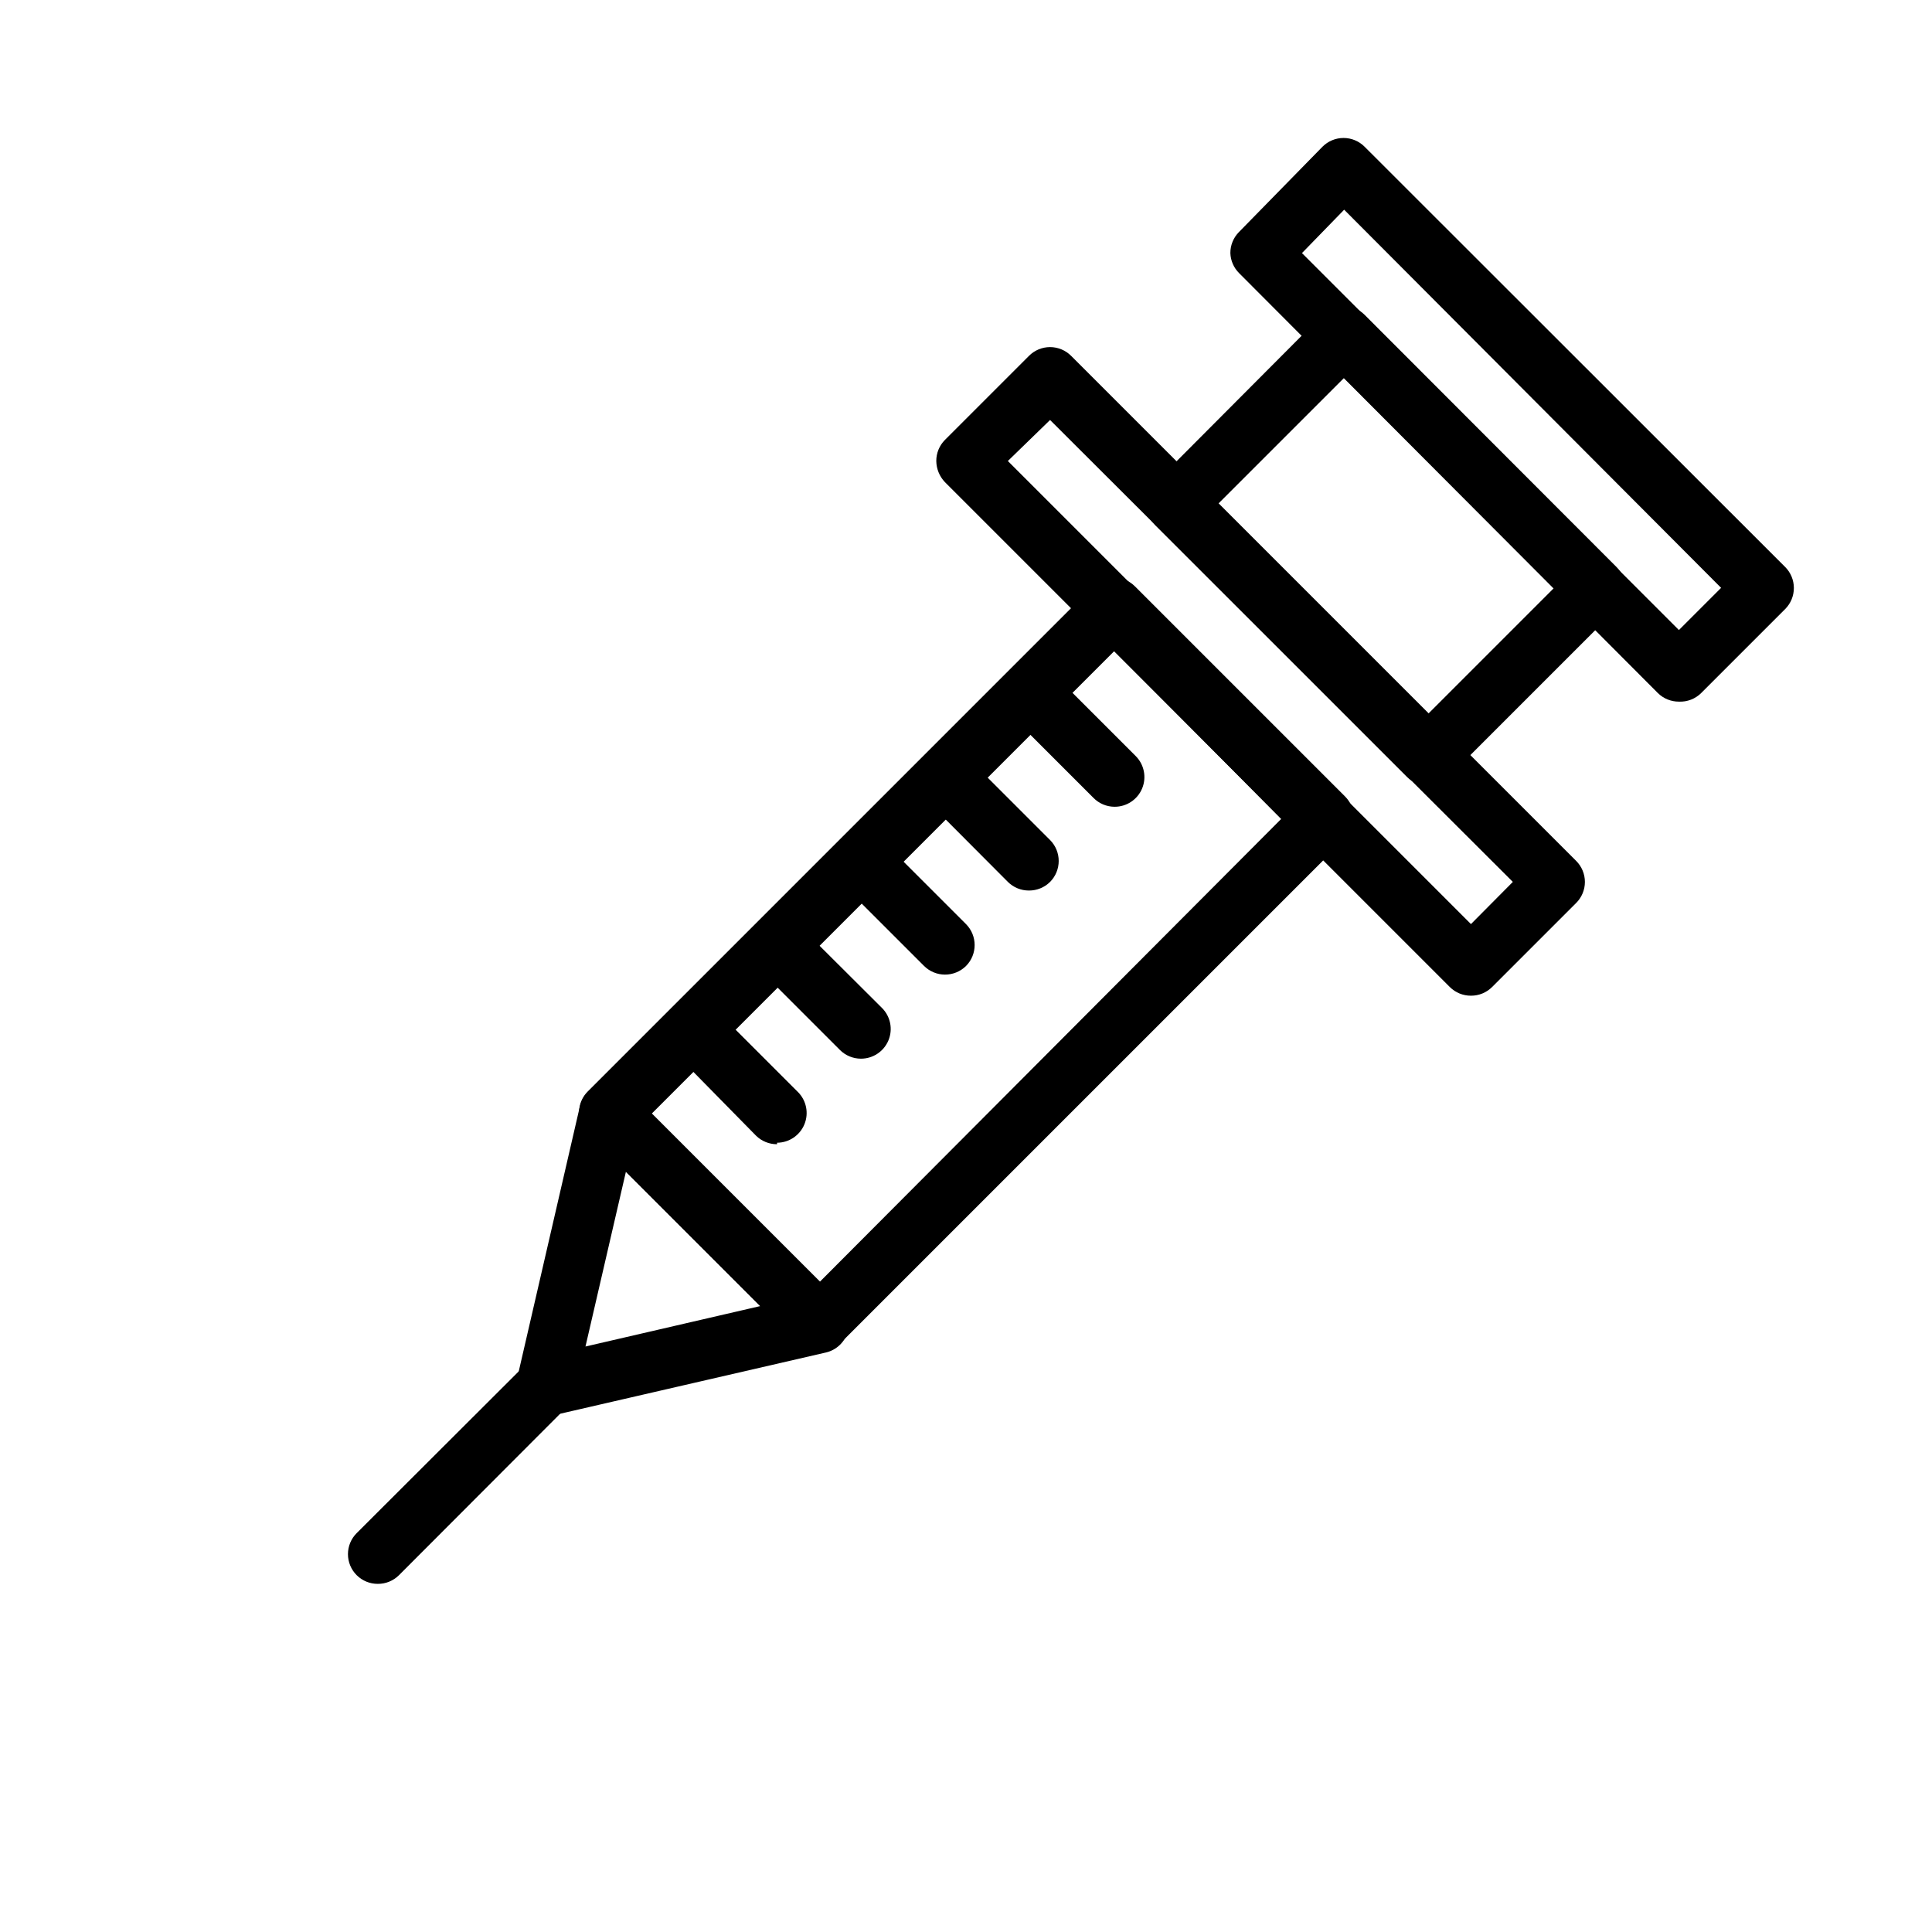
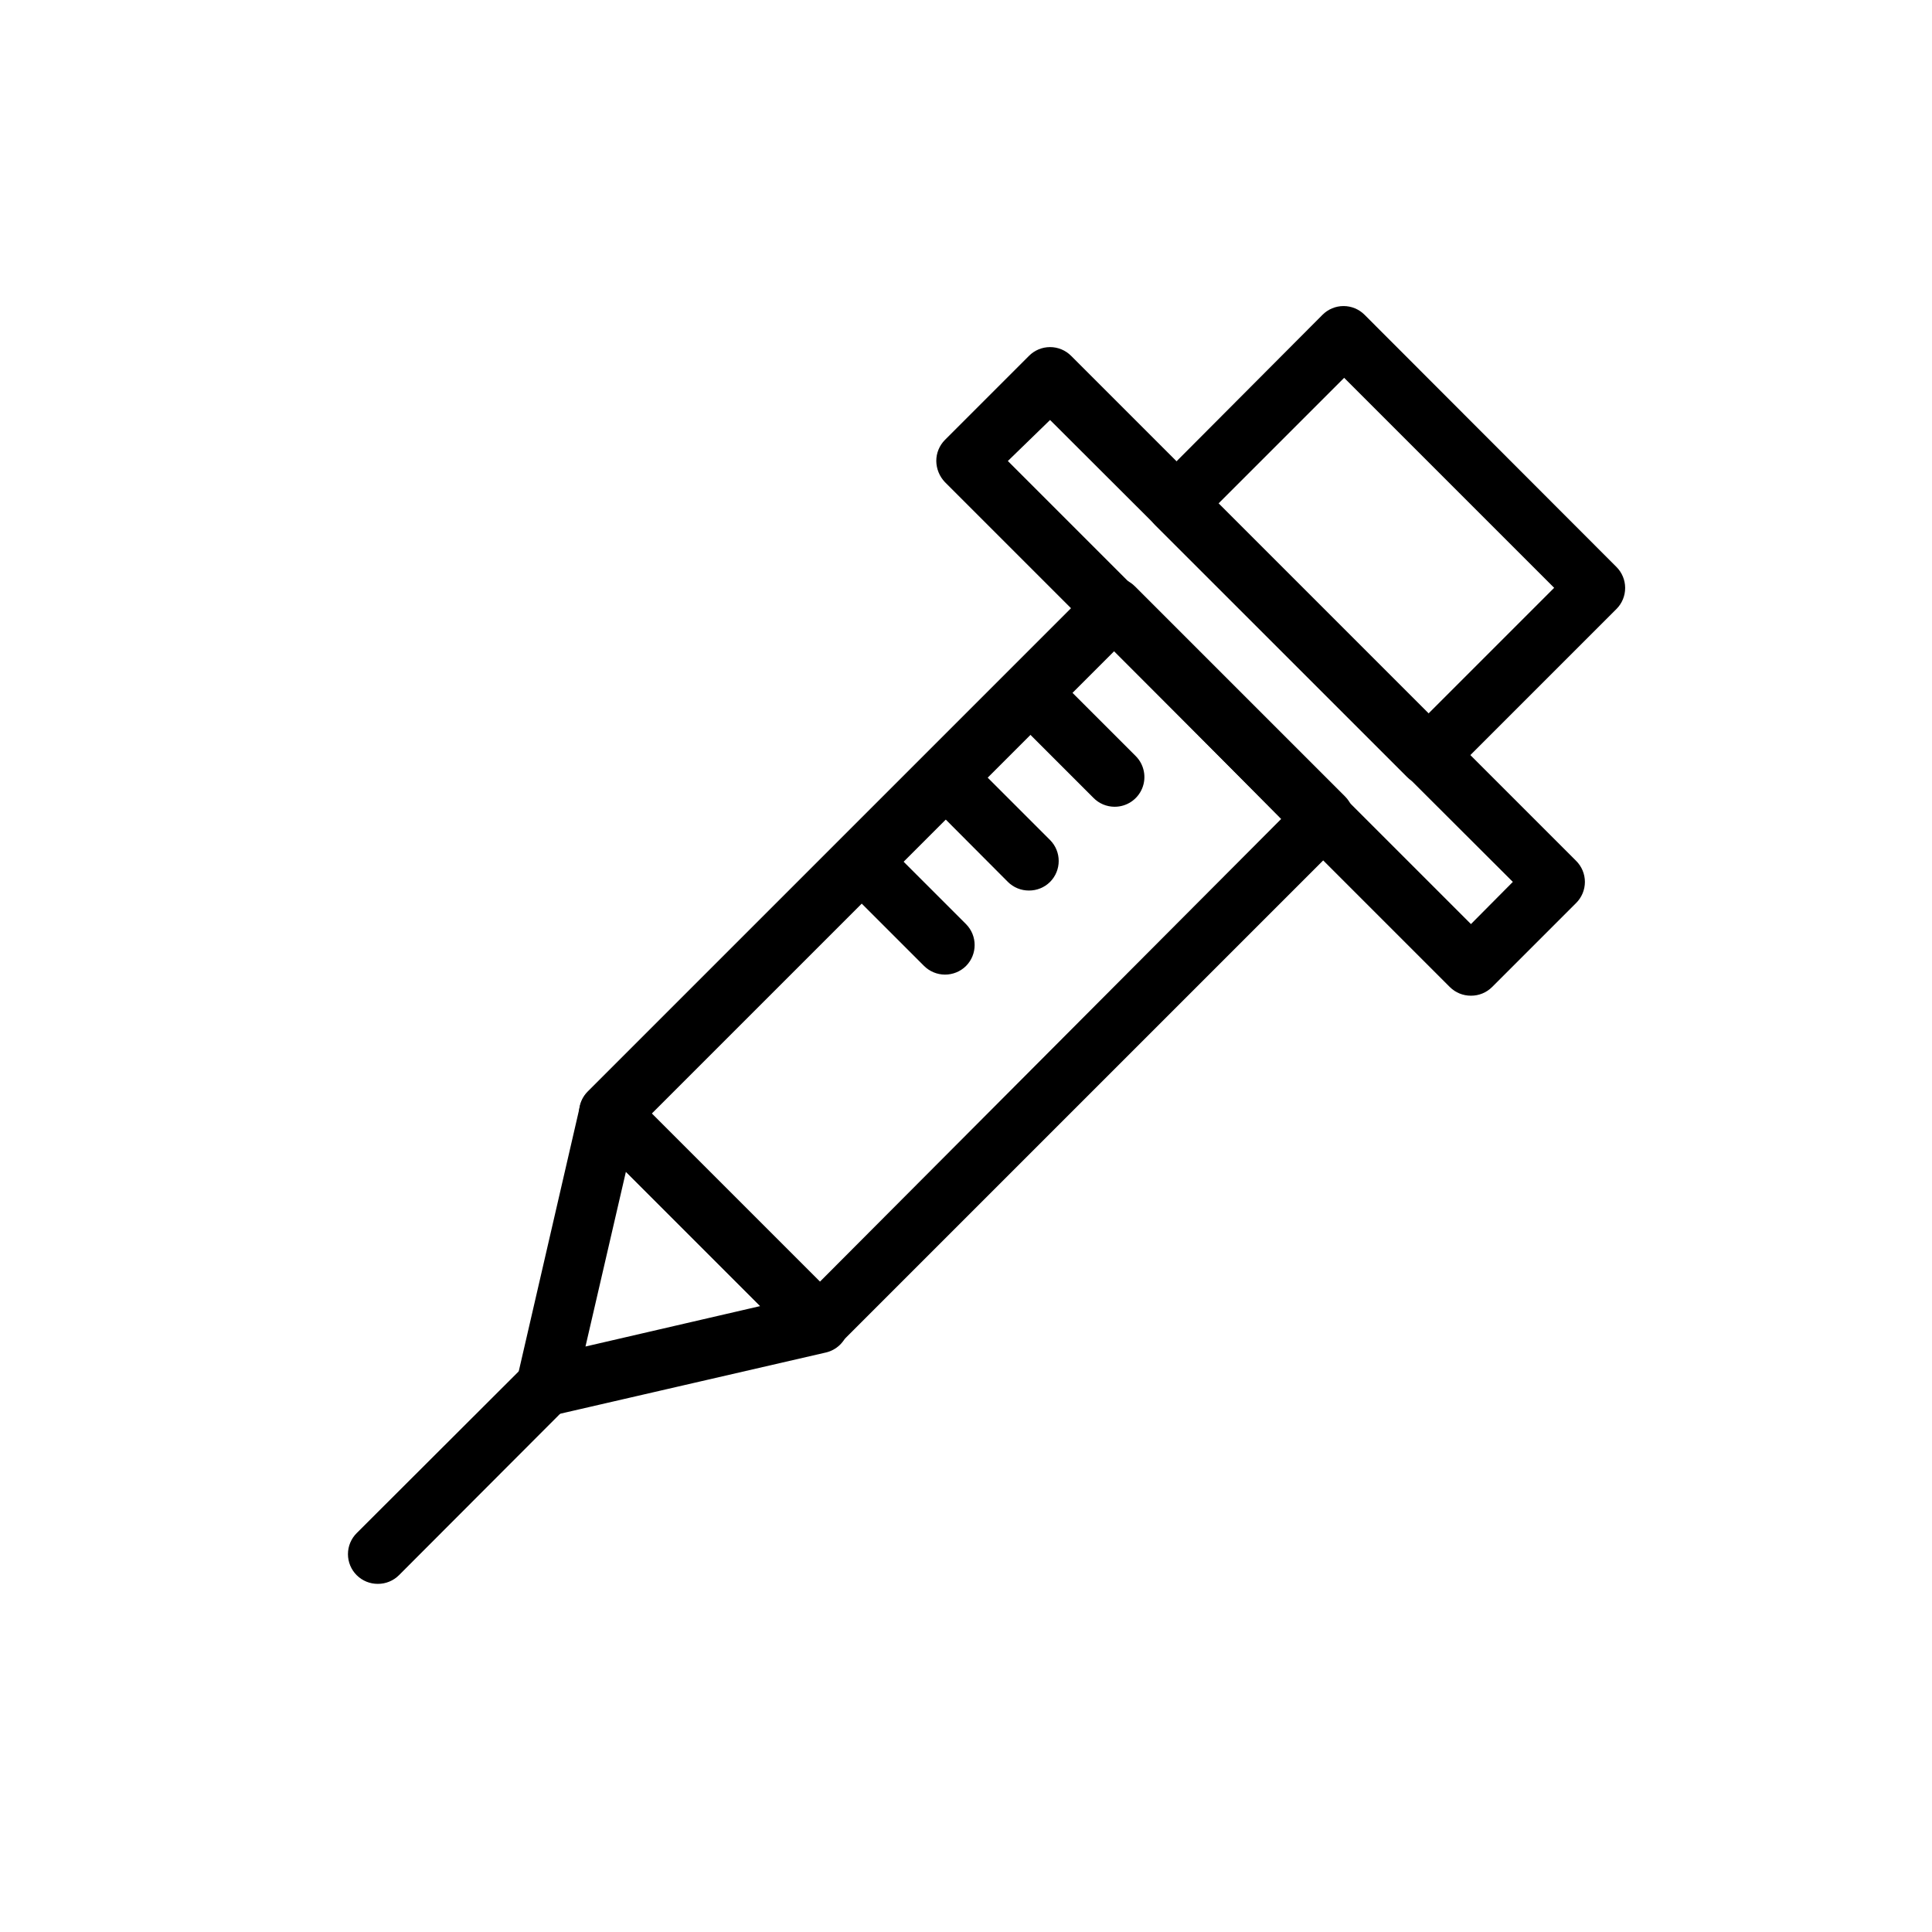
<svg xmlns="http://www.w3.org/2000/svg" fill="#000000" width="800px" height="800px" version="1.1" viewBox="144 144 512 512">
  <g>
-     <path d="m588.93 329.94c-2.09 0.012-4.102-0.809-5.586-2.281l-111-111.31c-1.398-1.406-2.215-3.289-2.285-5.273-0.012-2.094 0.809-4.106 2.285-5.59l22.117-22.594c1.48-1.488 3.492-2.328 5.59-2.328 2.102 0 4.113 0.84 5.59 2.328l111.47 111.39c1.453 1.465 2.273 3.445 2.281 5.512 0.012 2.09-0.809 4.102-2.281 5.586l-22.277 22.277v0.004c-1.562 1.551-3.703 2.379-5.906 2.281zm-99.895-118.87 99.895 99.895 11.18-11.18-99.895-100.21z" />
    <path d="m533.82 407.87c-2.094 0.012-4.106-0.809-5.59-2.285l-133.82-133.82c-1.438-1.508-2.254-3.504-2.285-5.586-0.012-2.094 0.812-4.106 2.285-5.59l22.277-22.277c1.477-1.492 3.488-2.328 5.59-2.328 2.098 0 4.109 0.836 5.59 2.328l133.82 133.82c1.488 1.477 2.328 3.488 2.328 5.586 0 2.102-0.84 4.113-2.328 5.59l-22.277 22.277h-0.004c-1.484 1.477-3.496 2.297-5.586 2.285zm-122.73-141.7 122.73 122.72 11.098-11.18-122.64-122.41z" />
    <path d="m361.03 502.34c-2.09 0.012-4.102-0.809-5.59-2.285l-55.656-55.656 0.004 0.004c-1.492-1.48-2.328-3.492-2.328-5.59 0-2.102 0.836-4.113 2.328-5.59l133.82-133.82c1.477-1.492 3.488-2.328 5.59-2.328 2.098 0 4.109 0.836 5.586 2.328l55.656 55.656c1.492 1.477 2.328 3.488 2.328 5.586 0 2.102-0.836 4.113-2.328 5.59l-133.82 133.82c-1.484 1.477-3.496 2.297-5.59 2.285zm-44.555-62.977 44.555 44.555 122.49-122.88-44.16-44.555z" />
    <path d="m522.49 352.21c-2.094 0.012-4.106-0.809-5.59-2.281l-66.832-66.832v-0.004c-1.477-1.484-2.297-3.496-2.285-5.586 0.008-2.066 0.828-4.047 2.285-5.512l44.395-44.555c1.48-1.492 3.492-2.332 5.59-2.332 2.102 0 4.113 0.84 5.59 2.332l66.754 66.832c1.457 1.465 2.277 3.445 2.285 5.512 0.012 2.09-0.809 4.102-2.285 5.586l-44.555 44.555v0.004c-1.426 1.414-3.344 2.234-5.352 2.281zm-55.656-74.707 55.656 55.656 33.379-33.379-55.656-55.652z" />
    <path d="m288.69 519.18c-2.094 0.012-4.102-0.809-5.59-2.281-1.922-1.91-2.723-4.68-2.125-7.32l16.691-72.344c0.633-2.805 2.746-5.035 5.508-5.828 2.785-0.848 5.816-0.094 7.871 1.969l55.656 55.656c2.062 2.059 2.82 5.086 1.969 7.871-0.777 2.742-2.977 4.852-5.746 5.512l-72.422 16.688zm21.176-64.629-10.707 46.289 46.289-10.707z" />
    <path d="m244.13 563.74c-2.094 0.012-4.106-0.812-5.59-2.285-1.488-1.477-2.328-3.488-2.328-5.59 0-2.098 0.84-4.109 2.328-5.586l44.555-44.477v-0.004c1.43-1.664 3.484-2.66 5.676-2.742 2.191-0.086 4.32 0.746 5.871 2.297 1.551 1.551 2.383 3.68 2.301 5.871-0.086 2.191-1.082 4.25-2.746 5.676l-44.477 44.555c-1.488 1.473-3.496 2.297-5.59 2.285z" />
    <path d="m439.36 357.8c-2.106-0.008-4.117-0.859-5.59-2.363l-22.277-22.277c-3.051-3.07-3.051-8.027 0-11.098 1.477-1.492 3.488-2.328 5.59-2.328 2.098 0 4.109 0.836 5.59 2.328l22.277 22.277c2.269 2.25 2.953 5.652 1.727 8.609-1.227 2.953-4.117 4.871-7.316 4.852z" />
    <path d="m416.69 380c-2.094 0.012-4.106-0.809-5.59-2.285l-22.199-22.277c-2.676-3.121-2.496-7.777 0.414-10.684 2.906-2.91 7.562-3.09 10.688-0.414l22.277 22.277c3.051 3.07 3.051 8.027 0 11.098-1.488 1.477-3.496 2.297-5.59 2.285z" />
    <path d="m394.41 402.28c-2.066-0.008-4.047-0.828-5.512-2.281l-22.277-22.277v-0.004c-2.676-3.121-2.496-7.777 0.414-10.684 2.906-2.91 7.562-3.09 10.684-0.414l22.281 22.277c3.051 3.07 3.051 8.031 0 11.102-1.488 1.473-3.5 2.293-5.59 2.281z" />
-     <path d="m372.13 424.56c-2.066-0.008-4.047-0.828-5.512-2.281l-22.277-22.277c-2.676-3.125-2.496-7.781 0.414-10.688 2.906-2.91 7.562-3.09 10.684-0.414l22.277 22.199c2.273 2.254 2.957 5.656 1.73 8.609-1.227 2.953-4.121 4.871-7.316 4.852z" />
-     <path d="m349.93 447.23c-2.094 0.012-4.106-0.809-5.59-2.281l-22.277-22.672c-1.492-1.48-2.328-3.492-2.328-5.59s0.836-4.113 2.328-5.59c3.07-3.051 8.027-3.051 11.098 0l22.277 22.277c2.262 2.242 2.949 5.625 1.742 8.574-1.207 2.945-4.066 4.875-7.25 4.887z" />
  </g>
</svg>